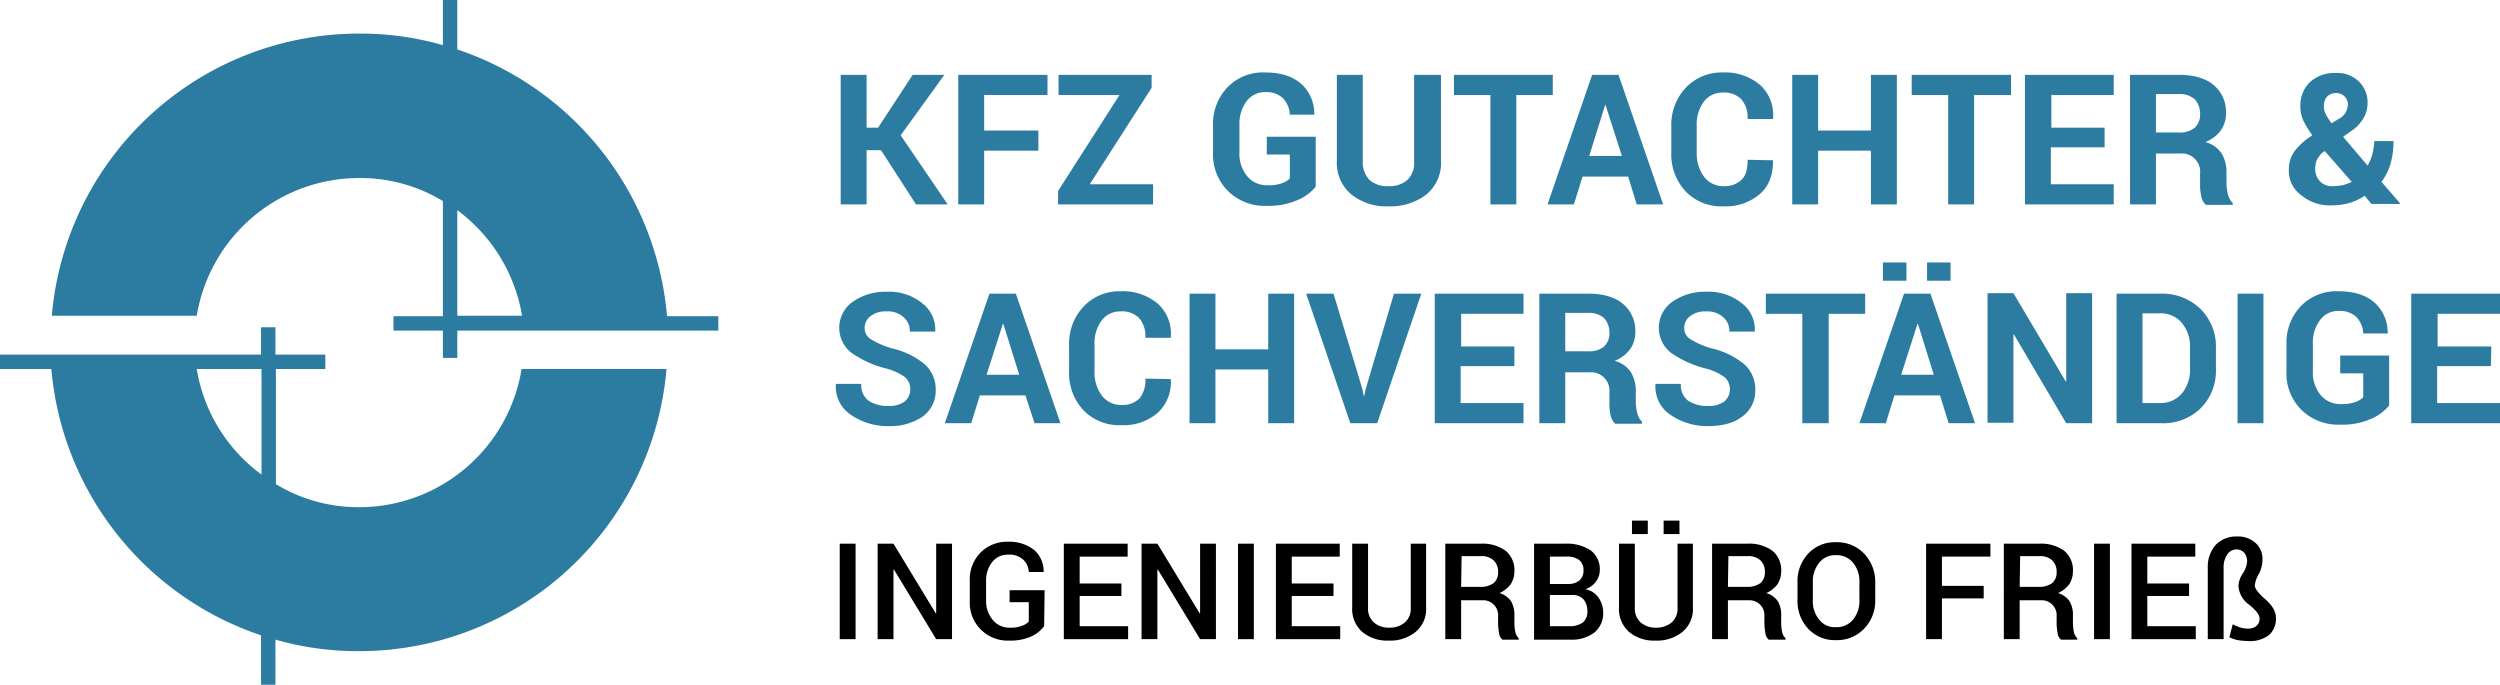
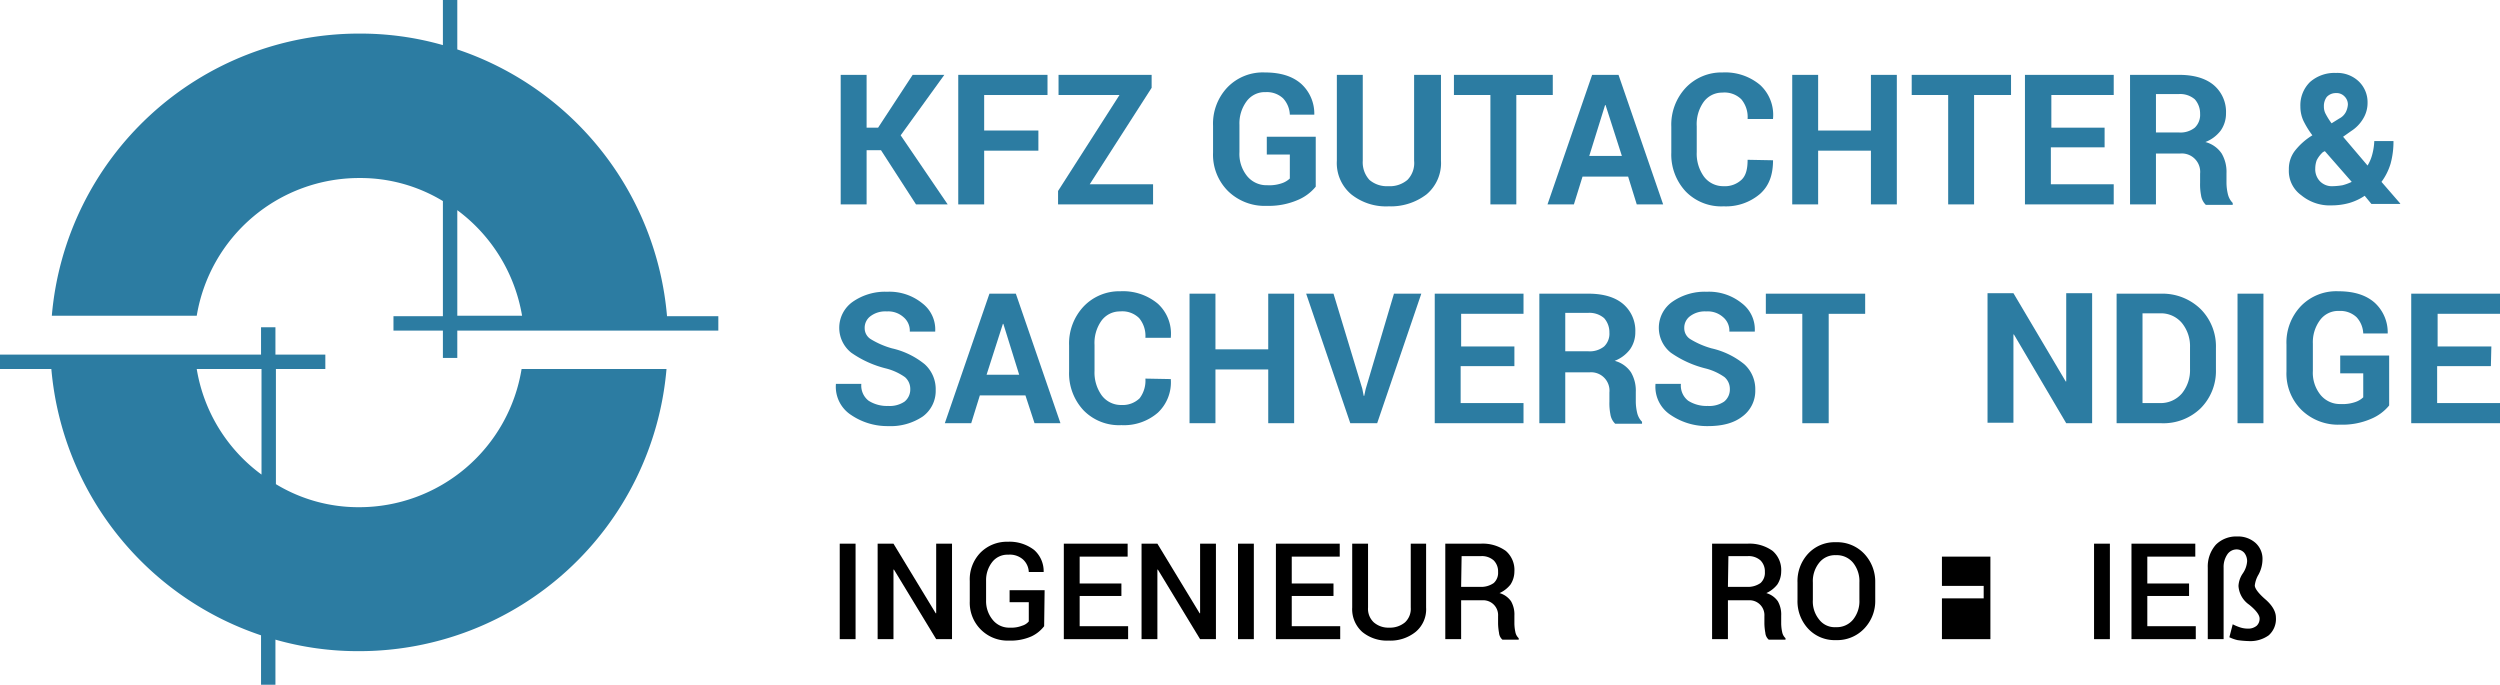
<svg xmlns="http://www.w3.org/2000/svg" viewBox="0 0 521 142.7">
  <defs>
    <style>.cls-1{fill:#2c7ca2;}</style>
  </defs>
  <g id="Ebene_2" data-name="Ebene 2">
    <g id="Ebene_1-2" data-name="Ebene 1">
      <path class="cls-1" d="M183.6,31.3h-3V42.6h-5.4v-27h5.4v11H183l7.2-11h6.6l-9.1,12.6,9.8,14.4h-6.6Z" />
      <path class="cls-1" d="M216.4,31.4H205.1V42.6h-5.4v-27h18.6v4.2H205.1v7.4h11.3v4.2Z" />
      <path class="cls-1" d="M227.1,38.4h13.2v4.2H220.5V39.8l12.8-20H220.6V15.6H240v2.7Z" />
      <path class="cls-1" d="M274.2,38.9a9.65,9.65,0,0,1-3.8,2.8,15.23,15.23,0,0,1-6.4,1.2,10.93,10.93,0,0,1-8.1-3.1,10.7,10.7,0,0,1-3.1-8V26.2a11,11,0,0,1,3-8,10.25,10.25,0,0,1,7.8-3.1c3.3,0,5.8.8,7.6,2.4a8.37,8.37,0,0,1,2.7,6.3v.1h-5.1a5.29,5.29,0,0,0-1.4-3.4,4.92,4.92,0,0,0-3.6-1.3,4.71,4.71,0,0,0-4,1.9,7.73,7.73,0,0,0-1.5,4.9v5.7a7.33,7.33,0,0,0,1.6,5,5.22,5.22,0,0,0,4.2,1.9,8,8,0,0,0,3-.4,4.49,4.49,0,0,0,1.7-1v-5H264V28.5h10.2V38.9Z" />
      <path class="cls-1" d="M300.3,15.6V33.5a8.52,8.52,0,0,1-3,7,12.24,12.24,0,0,1-7.9,2.5,11.6,11.6,0,0,1-7.8-2.5,8.52,8.52,0,0,1-3-7V15.6H284V33.5a5.39,5.39,0,0,0,1.4,4,5.58,5.58,0,0,0,3.9,1.3,5.68,5.68,0,0,0,4-1.3,5,5,0,0,0,1.4-4V15.6Z" />
      <path class="cls-1" d="M323.6,19.8H316V42.6h-5.4V19.8H303V15.6h20.6Z" />
      <path class="cls-1" d="M339.3,36.8h-9.5L328,42.6h-5.5l9.3-27h5.5l9.3,27h-5.5Zm-8.1-4.3H338l-3.4-10.6h-.1Z" />
      <path class="cls-1" d="M369.5,33.4h0c0,3-.8,5.3-2.7,7a10.94,10.94,0,0,1-7.6,2.6,10.32,10.32,0,0,1-7.9-3.1,11.27,11.27,0,0,1-3-8.1V26.4a11.27,11.27,0,0,1,3-8.1,10.25,10.25,0,0,1,7.7-3.2,11.29,11.29,0,0,1,7.8,2.6,8.46,8.46,0,0,1,2.7,7v.1h-5.3a5.78,5.78,0,0,0-1.3-4.1,5,5,0,0,0-4-1.4,4.74,4.74,0,0,0-3.9,2,8,8,0,0,0-1.4,5v5.4a8.14,8.14,0,0,0,1.5,5.1,5,5,0,0,0,4.1,2,5.06,5.06,0,0,0,3.8-1.4c.9-.9,1.2-2.3,1.2-4.1l5.3.1Z" />
      <path class="cls-1" d="M395.3,42.6h-5.4V31.4h-11V42.6h-5.4v-27h5.4V27.2h11V15.6h5.4Z" />
      <path class="cls-1" d="M419,19.8h-7.6V42.6H406V19.8h-7.6V15.6h20.7v4.2Z" />
      <path class="cls-1" d="M438.6,30.7H427.4v7.7h13.1v4.2H422v-27h18.5v4.2h-13v6.8h11.1Z" />
      <path class="cls-1" d="M449.3,31.8V42.6h-5.4v-27h10.2q4.65,0,7.2,2.1a7.3,7.3,0,0,1,2.6,5.9,6.15,6.15,0,0,1-1.1,3.6,7.32,7.32,0,0,1-3.2,2.4A5.88,5.88,0,0,1,463,32a7.56,7.56,0,0,1,1,4.1v2a10.5,10.5,0,0,0,.3,2.4,3.87,3.87,0,0,0,1,1.8v.4h-5.6a3.44,3.44,0,0,1-1-2,11.84,11.84,0,0,1-.2-2.6V36.2a3.83,3.83,0,0,0-4.2-4.2h-5v-.2Zm0-4.2H454a4.77,4.77,0,0,0,3.4-1,3.69,3.69,0,0,0,1.1-2.9,4.43,4.43,0,0,0-1.1-3,4.68,4.68,0,0,0-3.3-1.1h-4.8v8Z" />
      <path class="cls-1" d="M477,35.3a6.15,6.15,0,0,1,1.2-3.8,13.65,13.65,0,0,1,3.7-3.3,18.56,18.56,0,0,1-1.9-3.1,7.17,7.17,0,0,1-.6-2.9,6.77,6.77,0,0,1,2-5.1,7.7,7.7,0,0,1,5.4-1.9,6.49,6.49,0,0,1,4.8,1.8,6,6,0,0,1,1.8,4.4,6.29,6.29,0,0,1-.9,3.3,7.73,7.73,0,0,1-2.5,2.6l-1.7,1.2,5.1,6a8.66,8.66,0,0,0,1-2.4,12.59,12.59,0,0,0,.4-2.7h4a17.27,17.27,0,0,1-.6,4.7,12.32,12.32,0,0,1-1.9,3.8l3.9,4.5v.1h-6l-1.4-1.7a11.55,11.55,0,0,1-3.2,1.5,13.61,13.61,0,0,1-3.6.5,9.31,9.31,0,0,1-6.4-2.1A6.21,6.21,0,0,1,477,35.3Zm9.2,3.5a13.55,13.55,0,0,0,2-.2,10.66,10.66,0,0,0,1.9-.7l-5.6-6.4-.4.2a5.91,5.91,0,0,0-1.3,1.7,5.08,5.08,0,0,0-.3,1.7,3.62,3.62,0,0,0,1,2.7A3.47,3.47,0,0,0,486.2,38.8Zm-1.9-16.6a3.17,3.17,0,0,0,.4,1.6,14.51,14.51,0,0,0,1.2,1.9l1.6-1a3.13,3.13,0,0,0,1.4-1.4,4.19,4.19,0,0,0,.4-1.5,2.34,2.34,0,0,0-.7-1.7,2.27,2.27,0,0,0-1.8-.7,2.56,2.56,0,0,0-1.9.8A3.17,3.17,0,0,0,484.3,22.2Z" />
      <path class="cls-1" d="M189.7,81.1a3.25,3.25,0,0,0-1.1-2.5,11.89,11.89,0,0,0-3.9-1.8,21.69,21.69,0,0,1-7.3-3.3,6.63,6.63,0,0,1,.3-10.6,11.81,11.81,0,0,1,7.2-2.1,10.88,10.88,0,0,1,7.3,2.4,6.86,6.86,0,0,1,2.7,5.8v.1h-5.3a3.67,3.67,0,0,0-1.3-3,4.79,4.79,0,0,0-3.5-1.2,5.11,5.11,0,0,0-3.4,1,3,3,0,0,0-1.2,2.5,2.67,2.67,0,0,0,1.3,2.3,17.49,17.49,0,0,0,4.4,1.9,16.6,16.6,0,0,1,6.8,3.3,7,7,0,0,1,2.3,5.4,6.6,6.6,0,0,1-2.7,5.5,12,12,0,0,1-7.2,2,13.45,13.45,0,0,1-7.7-2.3,7,7,0,0,1-3.2-6.4V80h5.3a4,4,0,0,0,1.5,3.5,7.11,7.11,0,0,0,4.1,1.1,5.51,5.51,0,0,0,3.4-.9A3.22,3.22,0,0,0,189.7,81.1Z" />
      <path class="cls-1" d="M213.7,82.4h-9.5l-1.8,5.8h-5.5l9.3-27h5.5l9.3,27h-5.4Zm-8.1-4.3h6.8l-3.3-10.6H209Z" />
      <path class="cls-1" d="M244,79v.1a8.69,8.69,0,0,1-2.7,6.9,10.77,10.77,0,0,1-7.6,2.6,10.32,10.32,0,0,1-7.9-3.1,11.27,11.27,0,0,1-3-8.1V72a11.27,11.27,0,0,1,3-8.1,10.25,10.25,0,0,1,7.7-3.2,11.29,11.29,0,0,1,7.8,2.6,8.46,8.46,0,0,1,2.7,7v.1h-5.3a5.78,5.78,0,0,0-1.3-4.1,5,5,0,0,0-4-1.4,4.74,4.74,0,0,0-3.9,2,8,8,0,0,0-1.4,5v5.4a8.14,8.14,0,0,0,1.5,5.1,5,5,0,0,0,4.1,2,5.06,5.06,0,0,0,3.8-1.4,6.08,6.08,0,0,0,1.2-4.1l5.3.1Z" />
      <path class="cls-1" d="M269.7,88.2h-5.4V77h-11V88.2h-5.4v-27h5.4V72.8h11V61.2h5.4Z" />
      <path class="cls-1" d="M283.9,81l.3,1.5h.1l.3-1.4,5.9-19.9h5.7l-9.2,27h-5.6l-9.2-27h5.7Z" />
      <path class="cls-1" d="M315.6,76.3H304.4V84h13.1v4.2H299v-27h18.5v4.2h-13v6.8h11.1Z" />
      <path class="cls-1" d="M326.2,77.4V88.2h-5.4v-27H331q4.65,0,7.2,2.1a7.3,7.3,0,0,1,2.6,5.9,6.15,6.15,0,0,1-1.1,3.6,7.32,7.32,0,0,1-3.2,2.4,5.88,5.88,0,0,1,3.4,2.4,7.56,7.56,0,0,1,1,4.1v2a10.5,10.5,0,0,0,.3,2.4,3.87,3.87,0,0,0,1,1.8v.4h-5.6a3.44,3.44,0,0,1-1-2,11.84,11.84,0,0,1-.2-2.6V81.8a3.83,3.83,0,0,0-4.2-4.2h-5v-.2Zm0-4.2h4.7a4.77,4.77,0,0,0,3.4-1,3.69,3.69,0,0,0,1.1-2.9,4.43,4.43,0,0,0-1.1-3,4.68,4.68,0,0,0-3.3-1.1h-4.8v8Z" />
      <path class="cls-1" d="M360.5,81.1a3.25,3.25,0,0,0-1.1-2.5,11.89,11.89,0,0,0-3.9-1.8,21.69,21.69,0,0,1-7.3-3.3,6.63,6.63,0,0,1,.3-10.6,11.81,11.81,0,0,1,7.2-2.1,10.88,10.88,0,0,1,7.3,2.4,6.86,6.86,0,0,1,2.7,5.8v.1h-5.3a3.67,3.67,0,0,0-1.3-3,4.79,4.79,0,0,0-3.5-1.2,5.11,5.11,0,0,0-3.4,1,3,3,0,0,0-1.2,2.5,2.67,2.67,0,0,0,1.3,2.3,17.49,17.49,0,0,0,4.4,1.9,16.6,16.6,0,0,1,6.8,3.3,7,7,0,0,1,2.3,5.4,6.6,6.6,0,0,1-2.7,5.5c-1.8,1.4-4.2,2-7.2,2a13.45,13.45,0,0,1-7.7-2.3,7,7,0,0,1-3.2-6.4V80h5.3a4,4,0,0,0,1.5,3.5,7.11,7.11,0,0,0,4.1,1.1,5.51,5.51,0,0,0,3.4-.9A3.22,3.22,0,0,0,360.5,81.1Z" />
      <path class="cls-1" d="M388.7,65.4h-7.6V88.2h-5.5V65.4H368V61.2h20.7Z" />
-       <path class="cls-1" d="M404.3,82.4h-9.5L393,88.2h-5.5l9.3-27h5.5l9.3,27h-5.5Zm-7-23.9h-4.9V54.7h4.9Zm-1.1,19.6H403l-3.3-10.6h-.1Zm10.4-19.6h-5V54.7h4.9v3.8Z" />
      <path class="cls-1" d="M436,88.2h-5.4L419.7,69.7h-.1V88.1h-5.4v-27h5.4l10.9,18.4h.1V61.1H436Z" />
      <path class="cls-1" d="M441.1,88.2v-27h9.3a11.4,11.4,0,0,1,8.2,3.2,11,11,0,0,1,3.2,8.1V77a11,11,0,0,1-3.2,8.1,11.16,11.16,0,0,1-8.2,3.1Zm5.4-22.8V84h3.6a5.83,5.83,0,0,0,4.6-2,7.65,7.65,0,0,0,1.7-5.1V72.4a7.65,7.65,0,0,0-1.7-5.1,5.69,5.69,0,0,0-4.6-2h-3.6Z" />
      <path class="cls-1" d="M471.7,88.2h-5.4v-27h5.4Z" />
      <path class="cls-1" d="M497.9,84.5a9.65,9.65,0,0,1-3.8,2.8,14.92,14.92,0,0,1-6.4,1.2,10.93,10.93,0,0,1-8.1-3.1,10.7,10.7,0,0,1-3.1-8V71.8a11,11,0,0,1,3-8,10.25,10.25,0,0,1,7.8-3.1c3.3,0,5.8.8,7.6,2.4a8.37,8.37,0,0,1,2.7,6.3v.1h-5.1a5.29,5.29,0,0,0-1.4-3.4,4.92,4.92,0,0,0-3.6-1.3,4.71,4.71,0,0,0-4,1.9,7.73,7.73,0,0,0-1.5,4.9v5.7a7.33,7.33,0,0,0,1.6,5,5.22,5.22,0,0,0,4.2,1.9,8,8,0,0,0,3-.4,4.49,4.49,0,0,0,1.7-1v-5h-4.8V74.1h10.2Z" />
      <path class="cls-1" d="M519.1,76.3H507.9V84H521v4.2H502.5v-27H521v4.2H508v6.8h11.2l-.1,4.1Z" />
      <path d="M178.3,133.2H175V113.3h3.3Z" />
      <path d="M198.4,133.2h-3.3l-8.8-14.5h-.1v14.5h-3.3V113.3h3.3l8.8,14.5h.1V113.3h3.3Z" />
      <path d="M217.6,130.5a7.21,7.21,0,0,1-2.6,2.1,10.64,10.64,0,0,1-4.7.9,7.88,7.88,0,0,1-8.2-8.2v-4.2a8,8,0,0,1,2.2-5.9,7.76,7.76,0,0,1,5.7-2.3,8.41,8.41,0,0,1,5.5,1.7,5.91,5.91,0,0,1,2,4.5v.1h-3.1a3.76,3.76,0,0,0-1.2-2.6,4.14,4.14,0,0,0-3.1-1,4,4,0,0,0-3.3,1.5,6.1,6.1,0,0,0-1.3,3.9v4.2a6.09,6.09,0,0,0,1.4,4,4.38,4.38,0,0,0,3.6,1.6,6,6,0,0,0,2.5-.4,2.84,2.84,0,0,0,1.4-.9v-4h-4V123h7.3l-.1,7.5Z" />
      <path d="M233.7,124.2H225v6.3h10.1v2.7H221.7V113.3H235V116H225v5.6h8.7Z" />
      <path d="M253.4,133.2h-3.3l-8.8-14.5h-.1v14.5h-3.3V113.3h3.3l8.8,14.5h.1V113.3h3.3Z" />
      <path d="M261.3,133.2H258V113.3h3.3Z" />
      <path d="M277.9,124.2h-8.7v6.3h10.1v2.7H265.9V113.3h13.3V116h-10v5.6h8.7Z" />
      <path d="M297.2,113.3v13.3a6.12,6.12,0,0,1-2.2,5.1,8.37,8.37,0,0,1-5.6,1.8,8.1,8.1,0,0,1-5.5-1.8,6.35,6.35,0,0,1-2.1-5.1V113.3h3.3v13.3a3.85,3.85,0,0,0,1.2,3.1,4.59,4.59,0,0,0,3.2,1.1,4.86,4.86,0,0,0,3.3-1.1,3.85,3.85,0,0,0,1.2-3.1V113.3Z" />
      <path d="M304.5,124.9v8.3h-3.3V113.3h7.4a8.24,8.24,0,0,1,5.2,1.5,5.24,5.24,0,0,1,1.8,4.3,5,5,0,0,1-.8,2.7,6.16,6.16,0,0,1-2.3,1.8,4.39,4.39,0,0,1,2.4,1.7,5.56,5.56,0,0,1,.7,3V130a8.81,8.81,0,0,0,.2,1.7,2.33,2.33,0,0,0,.7,1.3v.3h-3.4a2.1,2.1,0,0,1-.7-1.4,12.25,12.25,0,0,1-.2-1.9v-1.6a3.1,3.1,0,0,0-3.3-3.3h-4.4v-.2Zm0-2.6h3.9a4.56,4.56,0,0,0,2.9-.8,2.87,2.87,0,0,0,.9-2.3,3.24,3.24,0,0,0-.9-2.4,3.67,3.67,0,0,0-2.7-.9h-4l-.1,6.4Z" />
-       <path d="M319.7,133.2V113.3h6.6a8.91,8.91,0,0,1,5.2,1.4,4.9,4.9,0,0,1,1.9,4.1,4.07,4.07,0,0,1-.8,2.4,4.68,4.68,0,0,1-2.2,1.6,4.25,4.25,0,0,1,2.7,1.7,5.39,5.39,0,0,1,1,3,5.24,5.24,0,0,1-1.8,4.3,7.76,7.76,0,0,1-5.1,1.5h-7.5v-.1Zm3.3-11.5h3.7a3.61,3.61,0,0,0,2.4-.7,2.58,2.58,0,0,0,.9-2.1,2.66,2.66,0,0,0-.9-2.2,4.28,4.28,0,0,0-2.8-.7H323v5.7Zm0,2.4v6.4h4.2a4.55,4.55,0,0,0,2.7-.8,2.87,2.87,0,0,0,.9-2.3,3.74,3.74,0,0,0-.8-2.5,3,3,0,0,0-2.4-.9H323v.1Z" />
-       <path d="M352.8,113.3v13.3a6.12,6.12,0,0,1-2.2,5.1,8.37,8.37,0,0,1-5.6,1.8,8.1,8.1,0,0,1-5.5-1.8,6.35,6.35,0,0,1-2.1-5.1V113.3h3.3v13.3a3.85,3.85,0,0,0,1.2,3.1,4.59,4.59,0,0,0,3.2,1.1,4.86,4.86,0,0,0,3.3-1.1,3.85,3.85,0,0,0,1.2-3.1V113.3Zm-9.4-2h-3.3v-2.8h3.3Zm6.6,0h-3.3v-2.8H350Z" />
      <path d="M360.1,124.9v8.3h-3.3V113.3h7.4a8.24,8.24,0,0,1,5.2,1.5,5.24,5.24,0,0,1,1.8,4.3,5,5,0,0,1-.8,2.7,6.16,6.16,0,0,1-2.3,1.8,4.39,4.39,0,0,1,2.4,1.7,5.56,5.56,0,0,1,.7,3V130a8.81,8.81,0,0,0,.2,1.7,2.33,2.33,0,0,0,.7,1.3v.3h-3.5a2.1,2.1,0,0,1-.7-1.4,12.25,12.25,0,0,1-.2-1.9v-1.6a3.1,3.1,0,0,0-3.3-3.3h-4.3Zm0-2.6H364a4.56,4.56,0,0,0,2.9-.8,2.87,2.87,0,0,0,.9-2.3,3.24,3.24,0,0,0-.9-2.4,3.67,3.67,0,0,0-2.7-.9h-4l-.1,6.4Z" />
      <path d="M390.8,125a8.3,8.3,0,0,1-2.3,6,7.76,7.76,0,0,1-5.9,2.4,7.54,7.54,0,0,1-5.8-2.4,8.4,8.4,0,0,1-2.2-6v-3.6a8.4,8.4,0,0,1,2.2-6,7.54,7.54,0,0,1,5.8-2.4,7.76,7.76,0,0,1,5.9,2.4,8.47,8.47,0,0,1,2.3,6Zm-3.3-3.6a6.11,6.11,0,0,0-1.3-4.1,4.38,4.38,0,0,0-3.6-1.6,4.18,4.18,0,0,0-3.5,1.6,6.11,6.11,0,0,0-1.3,4.1V125a5.94,5.94,0,0,0,1.3,4.1,4.06,4.06,0,0,0,3.5,1.6,4.38,4.38,0,0,0,3.6-1.6,6.11,6.11,0,0,0,1.3-4.1Z" />
-       <path d="M413.4,124.7h-8.7v8.5h-3.3V113.3h13.4V116H404.7v6.1h8.7Z" />
-       <path d="M420.9,124.9v8.3h-3.3V113.3H425a8.24,8.24,0,0,1,5.2,1.5,5.24,5.24,0,0,1,1.8,4.3,5,5,0,0,1-.8,2.7,6.16,6.16,0,0,1-2.3,1.8,4.39,4.39,0,0,1,2.4,1.7,5.56,5.56,0,0,1,.7,3V130a8.81,8.81,0,0,0,.2,1.7,2.33,2.33,0,0,0,.7,1.3v.3h-3.4a2.1,2.1,0,0,1-.7-1.4,12.25,12.25,0,0,1-.2-1.9v-1.6a3.1,3.1,0,0,0-3.3-3.3h-4.4v-.2Zm0-2.6h3.9a4.56,4.56,0,0,0,2.9-.8,2.87,2.87,0,0,0,.9-2.3,3.24,3.24,0,0,0-.9-2.4,3.67,3.67,0,0,0-2.7-.9h-4l-.1,6.4Z" />
+       <path d="M413.4,124.7h-8.7v8.5h-3.3h13.4V116H404.7v6.1h8.7Z" />
      <path d="M439.7,133.2h-3.3V113.3h3.3Z" />
      <path d="M456.2,124.2h-8.7v6.3h10.1v2.7H444.2V113.3h13.3V116h-10v5.6h8.7Z" />
      <path d="M463.4,133.2h-3.3V118.3a6.85,6.85,0,0,1,1.7-4.8,6,6,0,0,1,4.4-1.7,5.49,5.49,0,0,1,3.8,1.3,4.47,4.47,0,0,1,1.5,3.6,6.74,6.74,0,0,1-.8,3,5.71,5.71,0,0,0-.8,2.3c0,.6.7,1.6,2.2,2.9s2.2,2.6,2.2,3.8a4.54,4.54,0,0,1-1.5,3.7,6.56,6.56,0,0,1-4.2,1.2,19.53,19.53,0,0,1-2.3-.2,8,8,0,0,1-1.7-.6l.7-2.7a9.75,9.75,0,0,0,1.4.6,5.08,5.08,0,0,0,1.7.3,2.71,2.71,0,0,0,1.9-.6,2,2,0,0,0,.6-1.5c0-.7-.7-1.7-2.2-2.9a5.13,5.13,0,0,1-2.2-3.9,5.07,5.07,0,0,1,.9-2.6,5.08,5.08,0,0,0,.9-2.5,2.79,2.79,0,0,0-.6-1.8,2.13,2.13,0,0,0-1.5-.7,2.33,2.33,0,0,0-2,1,4.65,4.65,0,0,0-.8,2.8v14.9Z" />
      <path class="cls-1" d="M139,65.8A64.42,64.42,0,0,0,95.3,10.3V0h-3V9.4A62.5,62.5,0,0,0,74.9,7,64.27,64.27,0,0,0,10.8,65.8H41A34.32,34.32,0,0,1,74.9,37.1a33.19,33.19,0,0,1,17.4,4.8v24H82v3H92.3v5.7h3V68.9h54.4v-3H139v-.1Zm-43.7,0v-22a34.52,34.52,0,0,1,13.5,22Z" />
      <path class="cls-1" d="M74.9,105.7a33.19,33.19,0,0,1-17.4-4.8v-24H67.8v-3H57.4V68.2h-3v5.7H0v3H10.7a64.42,64.42,0,0,0,43.7,55.5v10.3h3v-9.4a62.5,62.5,0,0,0,17.4,2.4,64.27,64.27,0,0,0,64.1-58.8H108.7A34.3,34.3,0,0,1,74.9,105.7ZM41,76.9H54.5v22A34.12,34.12,0,0,1,41,76.9Z" />
    </g>
  </g>
</svg>